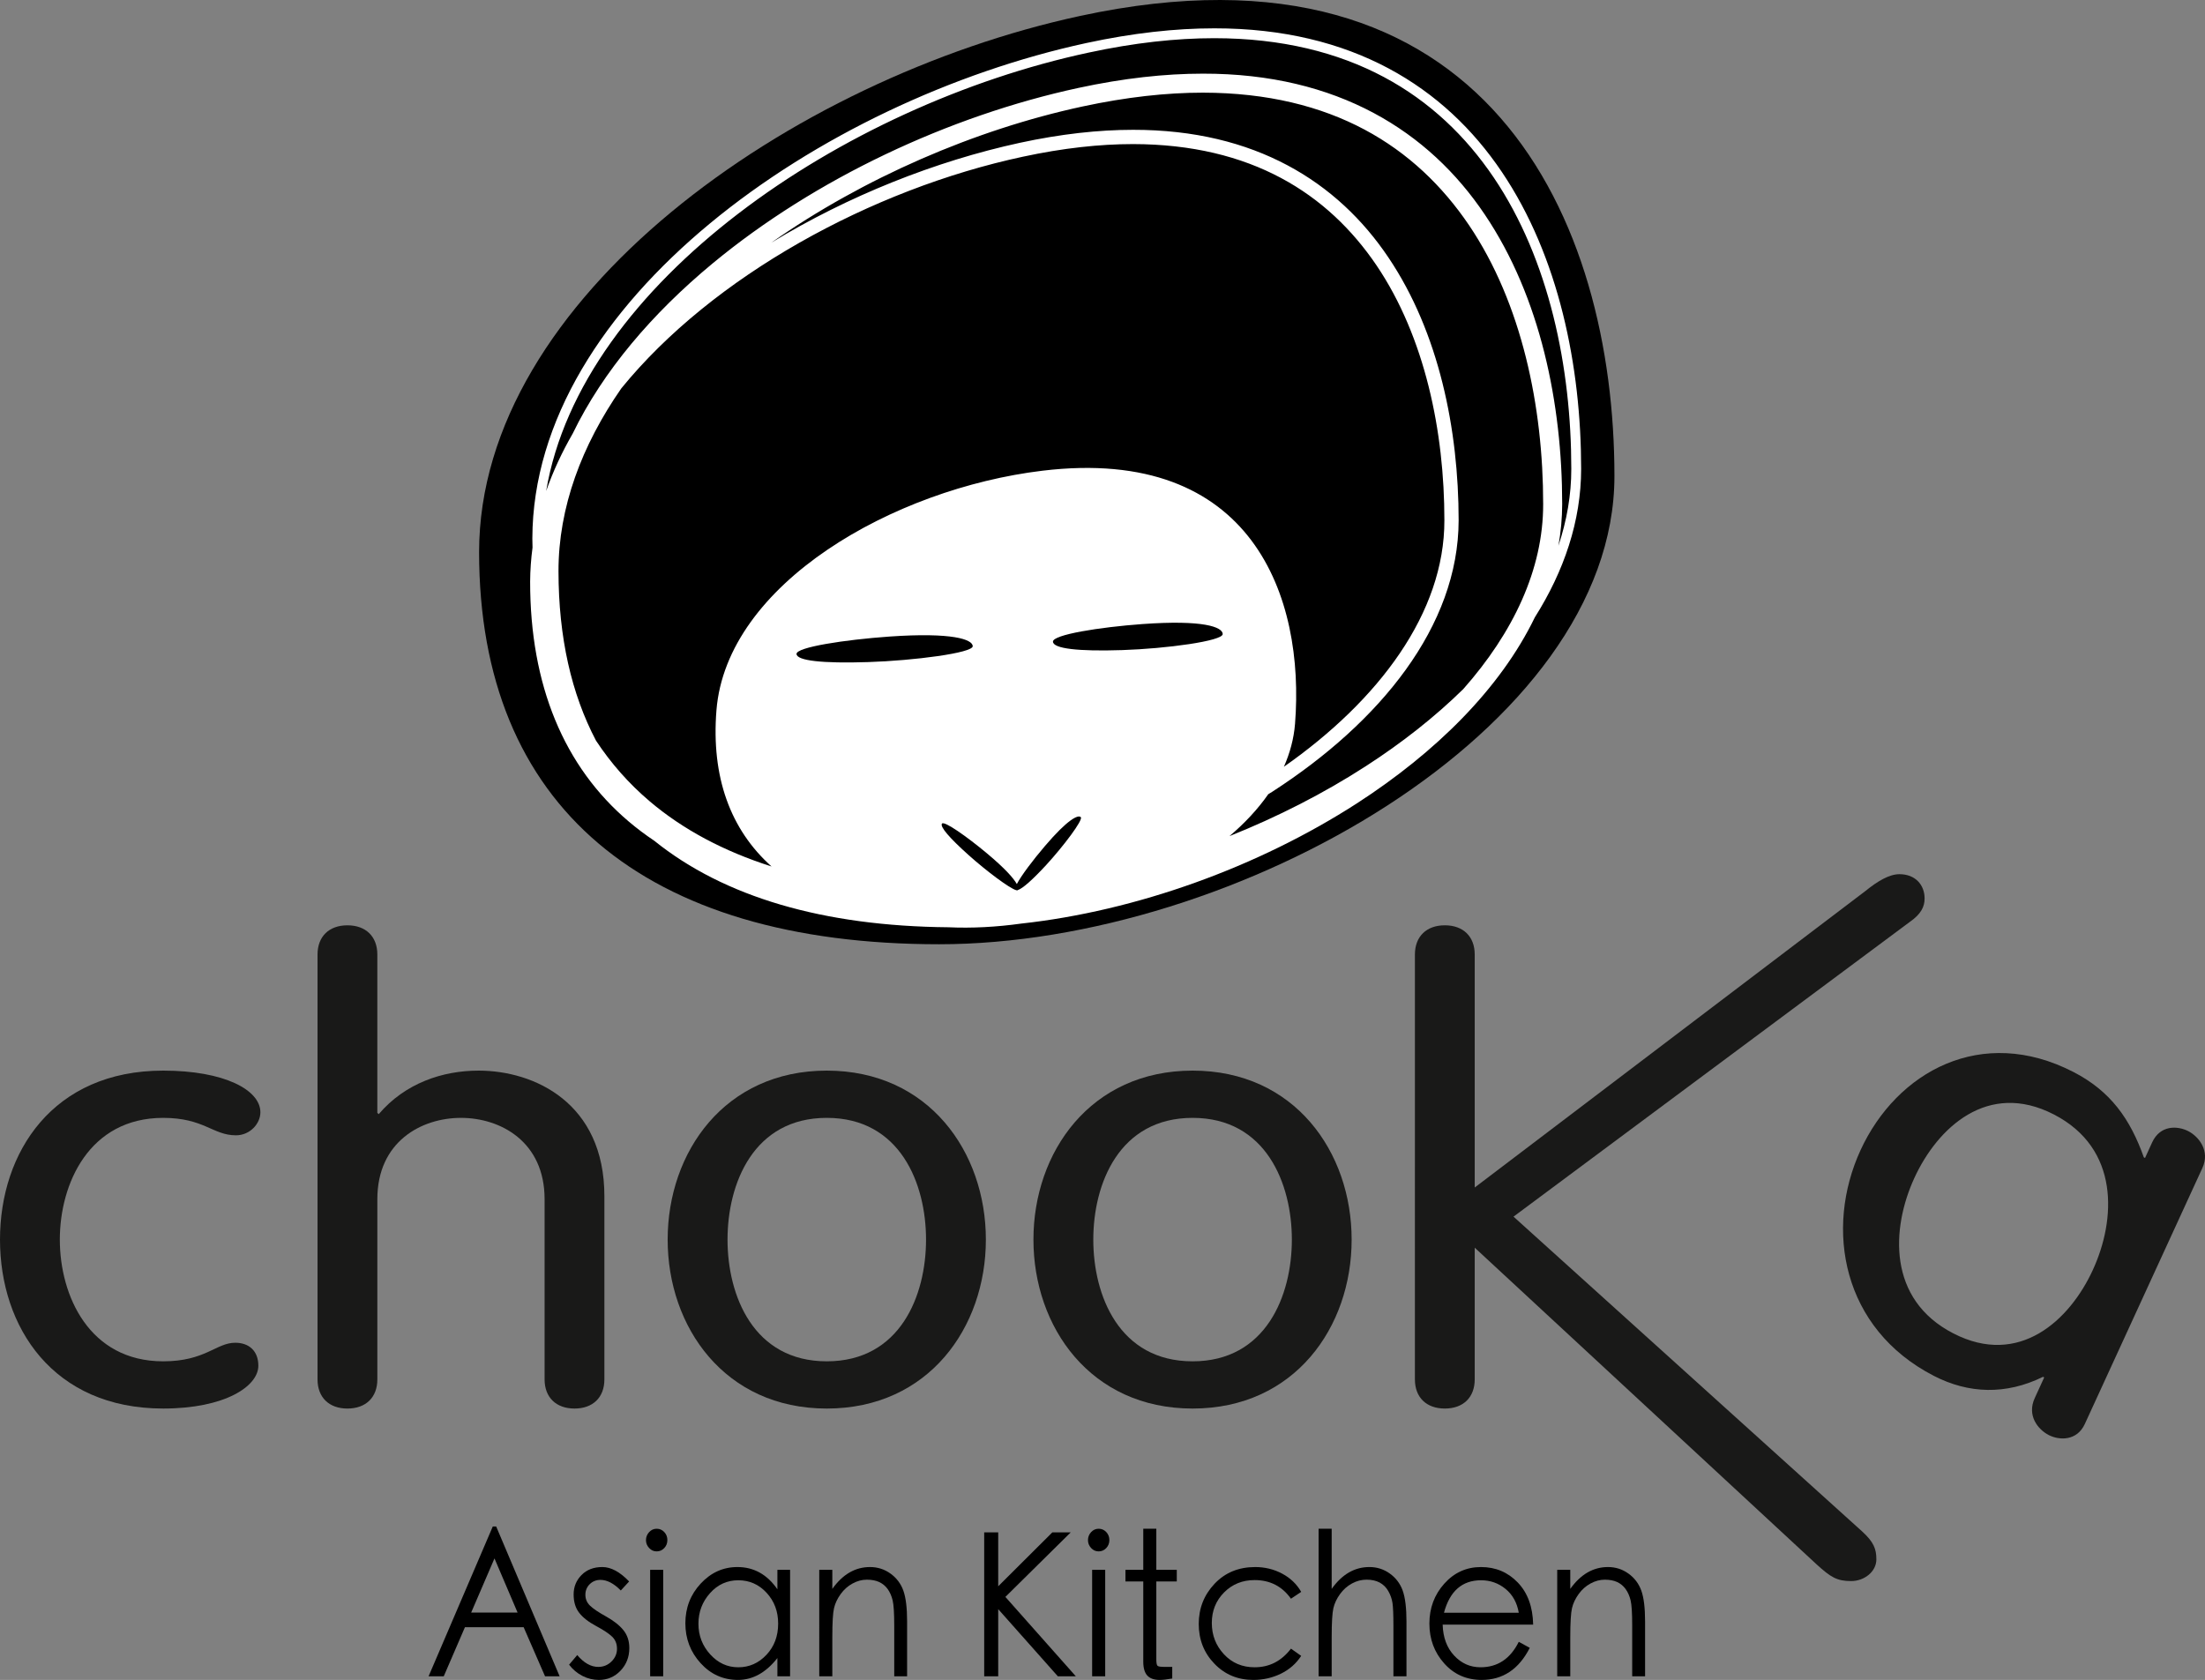
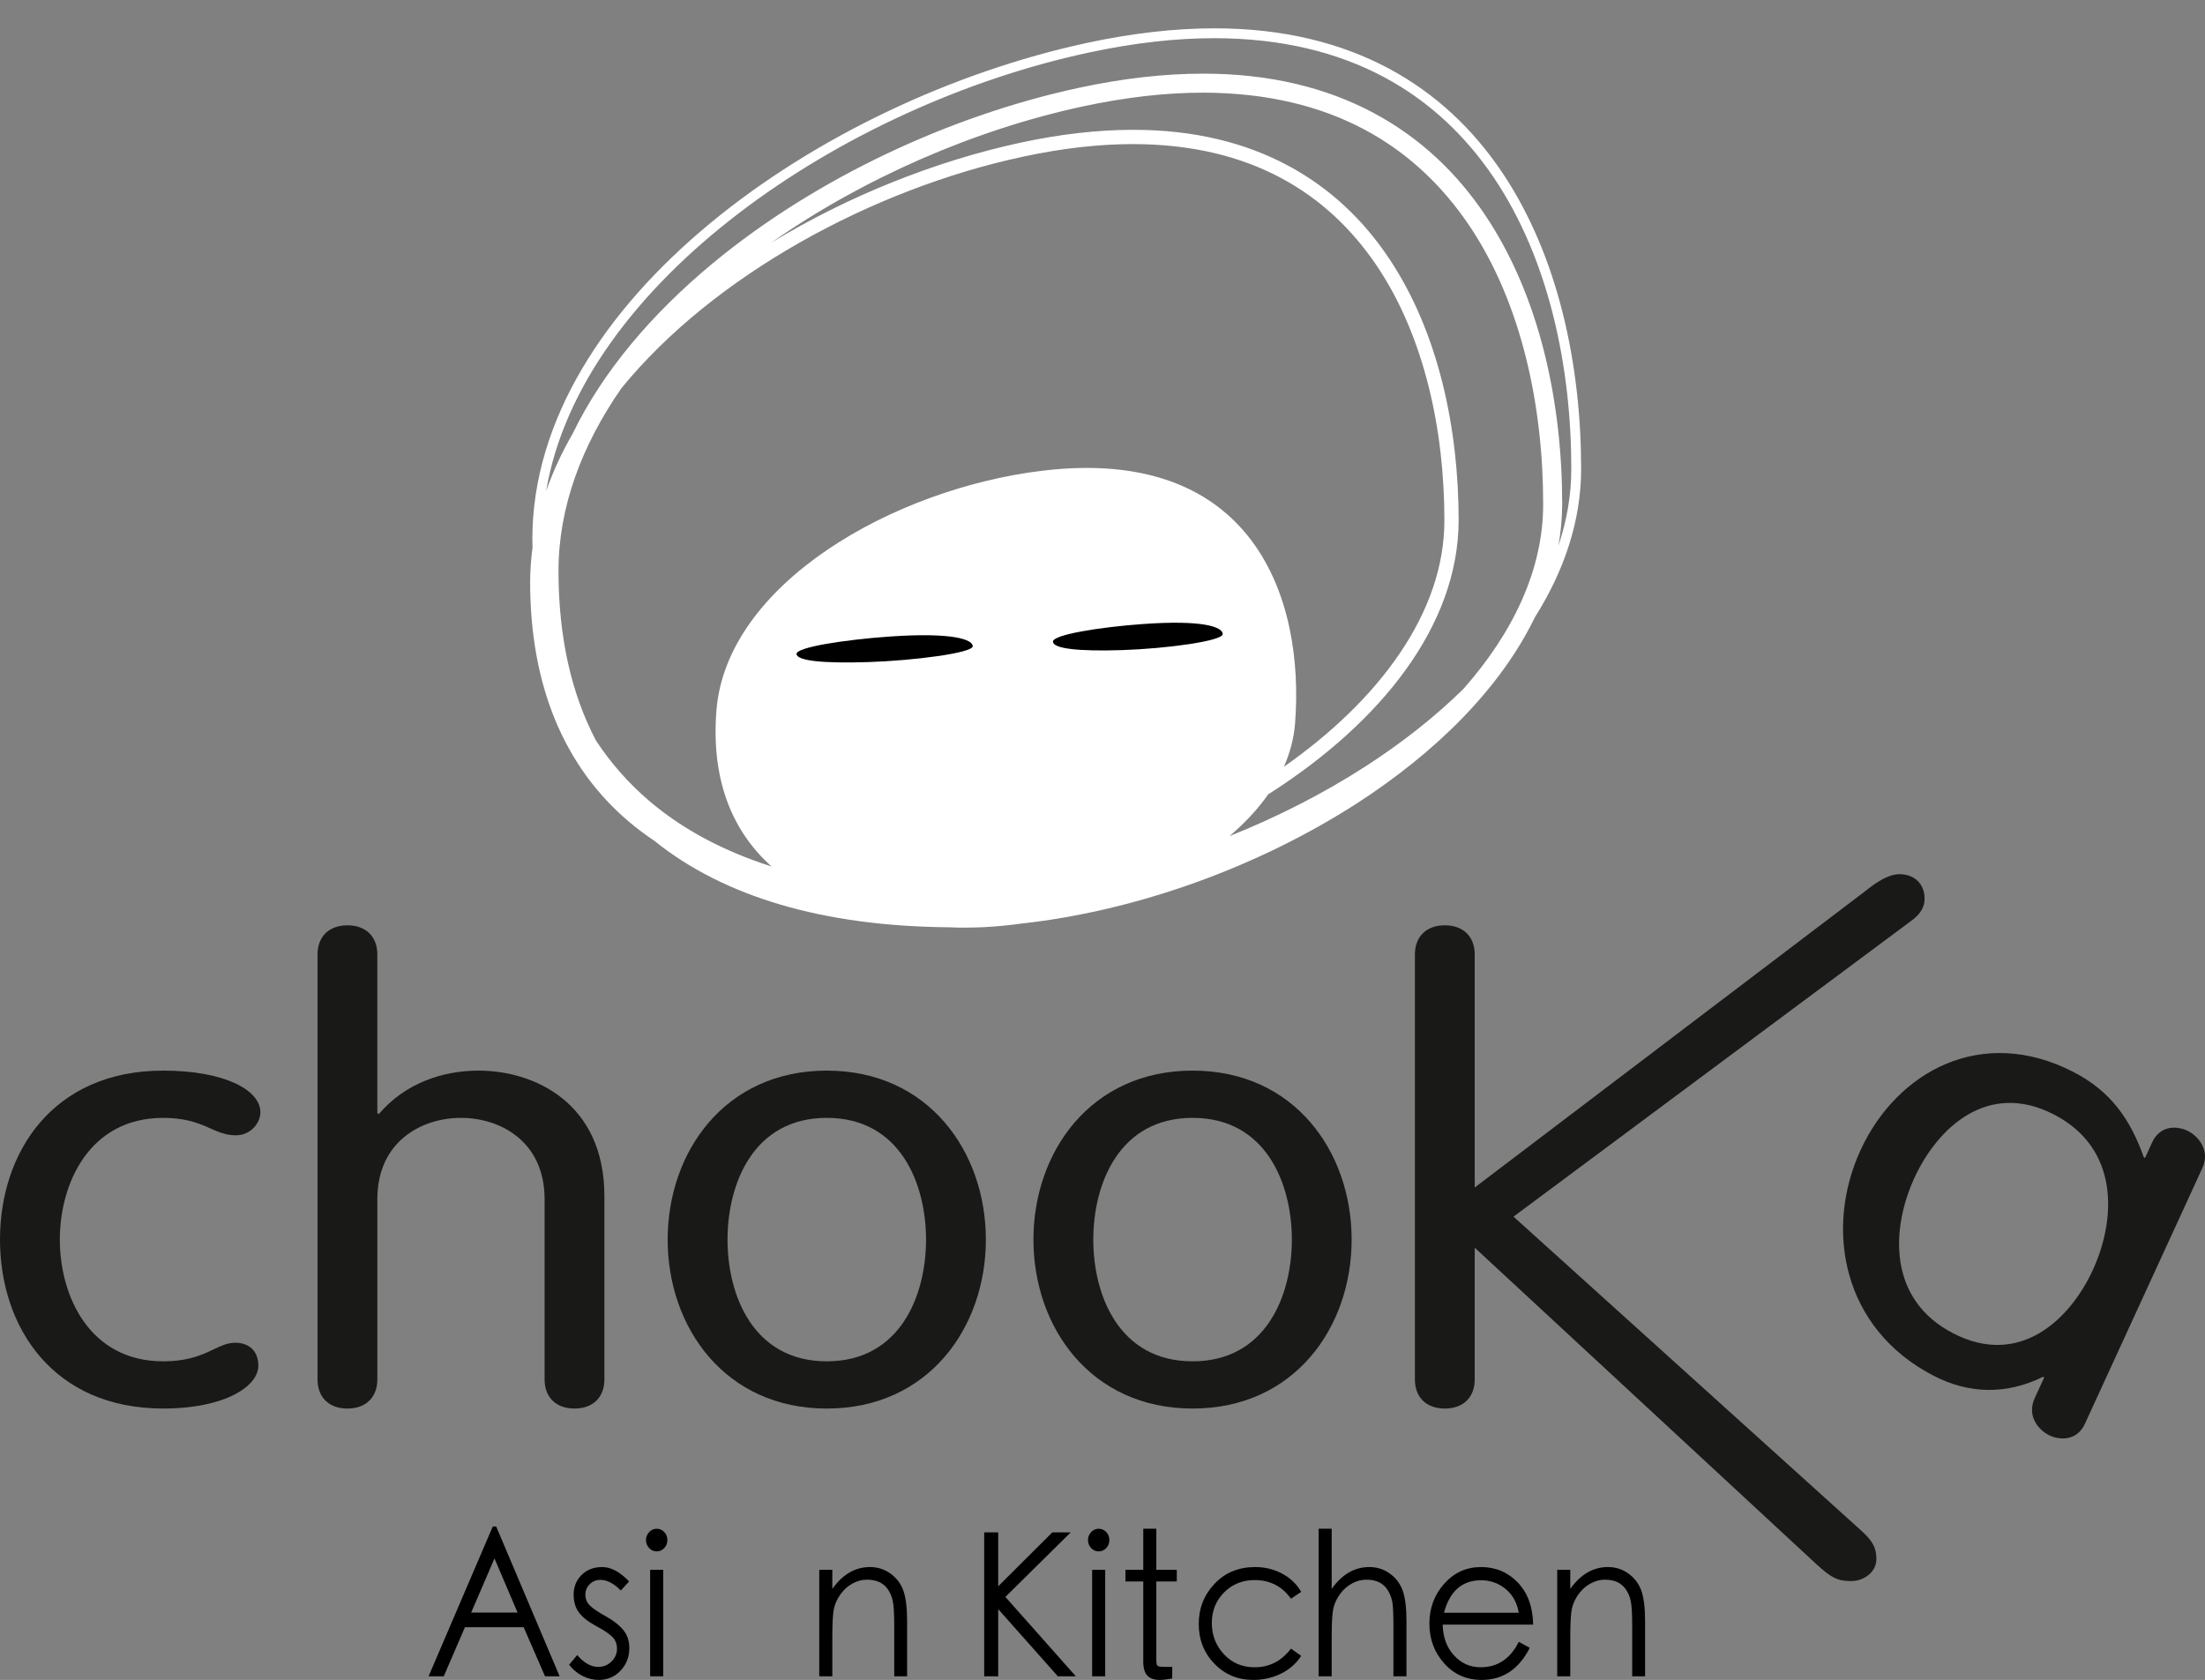
<svg xmlns="http://www.w3.org/2000/svg" version="1.1" x="0px" y="0px" width="600.945px" height="457.899px" viewBox="0 0 600.945 457.899" style="overflow:visible;enable-background:new 0 0 600.945 457.899;" xml:space="preserve">
  <rect x="0" y="0" width="600.945" height="457.899" fill="#808080" stroke="none" />
  <style type="text/css">
	.st0{fill:#191918;}
	.st1{fill:#FFFFFF;}
</style>
  <defs>
</defs>
  <g>
    <path class="st0" d="M44.476,291.819c16.672,0,26.491,5.274,26.491,11.359c0,3.049-2.779,6.274-6.668,6.274   c-6.296,0-8.705-4.753-19.823-4.753c-20.195,0-28.171,17.955-28.171,33.183c0,15.236,7.976,33.176,28.171,33.176   c11.488,0,14.445-5.065,19.634-5.065c3.709,0,6.298,2.188,6.298,6.266c0,5.589-9.071,11.669-25.932,11.669   C14.453,383.928,0,361.744,0,337.882C0,314.006,14.453,291.819,44.476,291.819" />
    <path class="st0" d="M148.422,326.867c0-15.727-12.047-22.167-22.787-22.167c-10.752,0-22.795,6.44-22.795,22.167v49.119   c0,4.917-3.146,7.944-8.159,7.944c-4.993,0-8.142-3.027-8.142-7.944V260.172c0-4.909,3.149-7.958,8.142-7.958   c5.013,0,8.159,3.049,8.159,7.958v43.176l0.377,0.335c7.218-8.462,17.411-11.863,27.23-11.863c15.199,0,34.272,8.814,34.272,34.223   v49.943c0,4.917-3.137,7.944-8.139,7.944c-5,0-8.158-3.027-8.158-7.944V326.867z" />
    <path class="st0" d="M225.327,371.058c20.018,0,27.053-17.94,27.053-33.176c0-15.226-7.035-33.184-27.053-33.184   c-20.007,0-27.049,17.958-27.049,33.184C198.278,353.118,205.32,371.058,225.327,371.058 M225.327,291.819   c27.795,0,43.359,22.187,43.359,46.063c0,23.864-15.564,46.048-43.359,46.048c-27.793,0-43.365-22.184-43.365-46.048   C181.962,314.006,197.534,291.819,225.327,291.819" />
    <path class="st0" d="M325.033,371.058c19.996,0,27.046-17.94,27.046-33.176c0-15.226-7.05-33.184-27.046-33.184   c-20.027,0-27.069,17.958-27.069,33.184C297.964,353.118,305.006,371.058,325.033,371.058 M325.033,291.819   c27.79,0,43.339,22.187,43.339,46.063c0,23.864-15.549,46.048-43.339,46.048c-27.796,0-43.382-22.184-43.382-46.048   C281.651,314.006,297.237,291.819,325.033,291.819" />
    <path class="st0" d="M385.617,260.172c0-4.909,3.145-7.961,8.151-7.961c5.009,0,8.149,3.052,8.149,7.961v63.505l106.5-80.83   c3.336-2.699,6.479-4.567,9.26-4.567c4.274,0,6.849,2.871,6.849,6.611c0,2.198-0.908,4.227-4.064,6.417L412.489,331.62   l95.007,85.798c3.141,2.87,3.887,4.743,3.887,7.616c0,3.388-3.334,5.921-6.861,5.921c-3.878,0-5.552-1.017-9.441-4.562   l-93.164-86.312v35.905c0,4.919-3.14,7.941-8.149,7.941c-5.006,0-8.151-3.022-8.151-7.941V260.172z" />
    <path class="st0" d="M532.348,363.439c17.992,9.283,31.747-3.602,38.033-17.3c6.303-13.698,7.37-33.105-10.627-42.372   c-17.987-9.278-31.73,3.604-38.018,17.31C515.44,334.787,514.351,354.179,532.348,363.439 M568.191,388.139   c-2.161,4.696-6.991,4.475-9.824,3.019c-2.997-1.551-5.998-5.349-3.827-10.074l2.582-5.639l-0.33-0.159   c-10.109,4.969-20.274,4.622-29.758-0.27c-24.983-12.87-29.82-40.028-19.979-61.495c9.876-21.468,33.023-34.211,58.022-21.334   c10.174,5.234,15.505,12.887,19.193,23.259l0.33,0.183l1.95-4.267c2.186-4.72,6.854-4.569,9.853-3.036   c2.826,1.469,6.001,5.336,3.815,10.067L568.191,388.139z" />
  </g>
  <path d="M134.765,424.778l-6.351,14.755h12.644L134.765,424.778z M135.231,416.086l17.29,40.831h-3.974l-5.837-13.39h-15.995  l-5.78,13.39h-4.133l17.496-40.831H135.231z" />
  <g>
    <path d="M171.461,431.063l-2.27,2.456c-1.898-1.925-3.738-2.887-5.529-2.887c-1.166,0-2.146,0.389-2.94,1.168   c-0.789,0.789-1.183,1.751-1.183,2.897s0.421,2.134,1.258,2.955c0.846,0.821,2.299,1.803,4.368,2.949   c2.059,1.149,3.639,2.384,4.723,3.716c1.081,1.33,1.625,2.962,1.625,4.887c0,2.443-0.801,4.5-2.404,6.182   c-1.6,1.677-3.57,2.513-5.909,2.513c-1.55,0-3.034-0.362-4.458-1.091c-1.436-0.733-2.646-1.755-3.641-3.064l2.217-2.622   c1.821,2.15,3.734,3.227,5.731,3.227c1.412,0,2.612-0.491,3.612-1.481c0.997-0.982,1.493-2.141,1.493-3.468   c0-1.33-0.439-2.431-1.312-3.279c-0.881-0.856-2.345-1.826-4.391-2.925c-2.046-1.091-3.58-2.287-4.589-3.579   c-1.017-1.296-1.526-2.968-1.526-5.029c0-2.059,0.71-3.813,2.141-5.274c1.429-1.456,3.322-2.183,5.678-2.183   C166.514,427.131,168.945,428.441,171.461,431.063" />
    <path d="M177.189,427.891h3.557v29.026h-3.557V427.891z M176.051,419.804c0-0.836,0.288-1.563,0.856-2.186   c0.566-0.617,1.255-0.925,2.064-0.925c0.806,0,1.496,0.295,2.061,0.898c0.571,0.601,0.851,1.332,0.851,2.188   c0,0.858-0.28,1.583-0.851,2.181c-0.565,0.605-1.255,0.905-2.061,0.905c-0.809,0-1.498-0.308-2.064-0.93   C176.339,421.32,176.051,420.608,176.051,419.804" />
-     <path d="M212.076,442.542c0-3.312-1.049-6.113-3.15-8.39c-2.097-2.279-4.671-3.416-7.713-3.416c-3.044,0-5.624,1.171-7.717,3.523   c-2.099,2.352-3.145,5.127-3.145,8.332c0,3.21,1.066,5.986,3.2,8.338c2.13,2.349,4.683,3.525,7.662,3.525   c2.977,0,5.532-1.124,7.663-3.389C211.012,448.805,212.076,445.963,212.076,442.542 M215.328,427.891v29.021h-3.458v-4.971   c-3.128,3.972-6.71,5.956-10.736,5.956c-4.024,0-7.427-1.523-10.19-4.562c-2.774-3.046-4.156-6.67-4.156-10.88   c0-4.202,1.392-7.812,4.178-10.816c2.791-3.006,6.127-4.507,10.012-4.507c4.475,0,8.102,2.024,10.892,6.063v-5.304H215.328z" />
    <path d="M223.278,427.891h3.559v5.197c2.821-3.969,6.242-5.956,10.271-5.956c2.061,0,3.924,0.59,5.573,1.776   c1.65,1.181,2.824,2.732,3.513,4.641c0.685,1.91,1.027,4.729,1.027,8.442v14.921h-3.508v-13.824c0-3.392-0.146-5.681-0.437-6.884   c-0.297-1.204-0.741-2.223-1.339-3.059c-0.61-0.843-1.371-1.479-2.299-1.918c-0.93-0.433-2.062-0.652-3.379-0.652   c-1.33,0-2.625,0.34-3.902,1.037c-1.275,0.69-2.357,1.655-3.252,2.892c-0.894,1.246-1.494,2.513-1.801,3.826   c-0.313,1.312-0.467,3.954-0.467,7.928v10.654h-3.559V427.891z" />
  </g>
  <polygon points="268.231,417.674 272.051,417.674 272.051,432.374 286.808,417.674 291.817,417.674 274.006,435.272   293.208,456.915 288.306,456.915 272.051,438.606 272.051,456.915 268.231,456.915 " />
  <g>
    <path d="M297.648,427.891h3.56v29.026h-3.56V427.891z M296.514,419.804c0-0.836,0.28-1.563,0.848-2.186   c0.566-0.617,1.256-0.925,2.062-0.925c0.811,0,1.501,0.295,2.071,0.898c0.561,0.601,0.849,1.332,0.849,2.188   c0,0.858-0.288,1.583-0.849,2.181c-0.57,0.605-1.26,0.905-2.071,0.905c-0.806,0-1.496-0.308-2.062-0.93   C296.794,421.32,296.514,420.608,296.514,419.804" />
    <path d="M315.14,452.322c0,0.985,0.121,1.571,0.362,1.752c0.236,0.183,0.863,0.272,1.855,0.272h2.121v3.173   c-1.443,0.25-2.577,0.379-3.408,0.379c-1.545,0-2.679-0.399-3.401-1.203c-0.729-0.803-1.086-2.056-1.086-3.77v-21.862h-4.855   v-3.171h4.855v-11.2h3.557v11.2h5.576v3.171h-5.576V452.322z" />
    <path d="M354.624,433.902l-2.791,1.863c-2.404-3.391-5.705-5.083-9.905-5.083c-3.3,0-6.075,1.116-8.308,3.359   c-2.235,2.245-3.356,5.021-3.356,8.338c0,3.316,1.098,6.151,3.304,8.525c2.2,2.364,4.986,3.548,8.36,3.548   c4.026,0,7.328-1.692,9.905-5.081l2.791,1.97c-1.375,2.114-3.225,3.733-5.545,4.865c-2.321,1.126-4.825,1.691-7.509,1.691   c-4.234,0-7.769-1.476-10.609-4.428c-2.84-2.951-4.259-6.553-4.259-10.82c0-4.264,1.438-7.916,4.309-10.957   c2.874-3.041,6.563-4.56,11.071-4.56c2.649,0,5.105,0.598,7.357,1.796C351.689,430.131,353.421,431.791,354.624,433.902" />
    <path d="M359.37,416.692h3.562v16.395c2.821-3.969,6.244-5.957,10.275-5.957c2.064,0,3.919,0.591,5.569,1.777   c1.649,1.181,2.823,2.731,3.512,4.641c0.683,1.913,1.03,4.731,1.03,8.444v14.924h-3.56v-13.83c0-2.986-0.087-5.046-0.253-6.171   c-0.181-1.134-0.558-2.208-1.138-3.228c-0.584-1.02-1.367-1.793-2.352-2.327c-0.98-0.521-2.166-0.789-3.56-0.789   c-1.396,0-2.726,0.345-4.001,1.042c-1.27,0.692-2.357,1.655-3.252,2.893c-0.896,1.24-1.499,2.513-1.804,3.825   c-0.31,1.315-0.466,3.954-0.466,7.928v10.657h-3.562V416.692z" />
    <path d="M413.924,439.592c-0.479-2.773-1.69-4.936-3.614-6.504c-1.923-1.57-4.143-2.354-6.656-2.354   c-5.16,0-8.533,2.949-10.119,8.858H413.924z M413.924,447.513l2.994,1.642c-2.962,5.822-7.328,8.742-13.11,8.742   c-4.131,0-7.542-1.503-10.218-4.51c-2.684-3.004-4.029-6.616-4.029-10.848c0-4.224,1.352-7.846,4.054-10.872   c2.699-3.022,6.04-4.535,10.014-4.535c3.972,0,7.313,1.399,10.009,4.202c2.704,2.811,4.108,6.633,4.205,11.483h-24.665   c0.102,3.495,1.139,6.308,3.123,8.437c1.982,2.133,4.376,3.197,7.196,3.197C408.149,454.451,411.619,452.142,413.924,447.513" />
    <path d="M424.399,427.891h3.559v5.197c2.824-3.969,6.249-5.956,10.275-5.956c2.064,0,3.925,0.59,5.569,1.776   c1.652,1.181,2.826,2.732,3.515,4.641c0.69,1.91,1.03,4.729,1.03,8.442v14.921h-3.513v-13.824c0-3.392-0.139-5.681-0.434-6.884   c-0.293-1.204-0.741-2.223-1.344-3.059c-0.603-0.843-1.367-1.479-2.292-1.918c-0.933-0.433-2.064-0.652-3.384-0.652   c-1.322,0-2.622,0.34-3.897,1.037c-1.28,0.69-2.357,1.655-3.252,2.892c-0.891,1.246-1.496,2.513-1.804,3.826   c-0.31,1.312-0.469,3.954-0.469,7.928v10.654h-3.559V427.891z" />
-     <path d="M439.993,129.759c0,69.27-103.622,127.615-184.025,127.615c-80.423,0-125.395-37.629-125.395-106.884   c0-69.257,84.965-129.126,163.81-146.15C405.601-19.651,439.993,60.504,439.993,129.759" />
    <path class="st1" d="M278.757,42.717c10.957-2.359,20.942-3.443,30.036-3.443c32.214,0.04,53.123,13.522,66.36,33.057   c13.207,19.55,18.505,45.322,18.496,69.484c0.047,25.21-17.836,49.037-43.737,67.18c1.638-3.731,2.702-7.62,3.029-11.661   c2.741-34.474-11.503-75.92-68.833-69.032c-40.663,4.895-86.101,30.84-88.852,65.313c-1.449,18.161,3.788,32.512,15.02,42.561   c-13.046-4.153-24.162-10.086-33.204-17.759c-5.693-4.83-10.572-10.367-14.645-16.551c-6.698-12.756-10.203-28.126-10.218-46.17   c-0.015-17.419,6.335-34.295,17.114-49.829C194.181,75.318,237.469,51.561,278.757,42.717 M345.65,216.477   c0.395-0.25,0.796-0.476,1.181-0.729c29.234-18.905,50.647-44.997,50.702-73.933c-0.012-24.713-5.348-51.174-19.155-71.657   c-13.775-20.495-36.265-34.818-69.585-34.774c-9.407,0-19.664,1.127-30.859,3.543c-23.053,5.011-46.793,14.474-67.73,27.225   c25.117-17.625,55.467-30.802,84.782-37.118c11.994-2.585,22.928-3.778,32.86-3.778c35.243,0.055,58.04,14.76,72.498,36.096   c14.427,21.351,20.234,49.556,20.225,76.025c0.044,17.838-8.195,35.091-21.766,50.439c-7.744,7.603-16.724,14.665-26.56,21.018   c-11.461,7.412-24.065,13.83-37.165,19.071C339.23,224.385,342.807,220.555,345.65,216.477 M296.618,14.353   c12.502-2.701,23.926-3.944,34.327-3.944c36.843,0.028,60.967,15.534,76.133,37.949c15.148,22.413,21.166,51.866,21.158,79.453   c0.008,7.112-1.225,14.107-3.507,20.937c0.664-3.741,1.017-7.531,1.026-11.371c-0.009-27.198-5.883-56.336-21.115-78.93   c-15.196-22.606-40.067-38.43-76.794-38.371c-10.349,0-21.645,1.236-33.952,3.89c-35.273,7.621-71.79,24.744-99.663,47.817   c-16.407,13.594-29.872,29.309-38.16,46.42c-2.922,5.069-5.35,10.283-7.223,15.636C158.371,77.084,229.821,28.697,296.618,14.353    M430.92,127.811c-0.005-27.964-6.062-57.889-21.618-80.954C393.76,23.78,368.562,7.698,330.945,7.723   c-10.625,0-22.222,1.272-34.895,4.011c-72.498,15.707-150.779,70.483-150.966,135.034c0,0.839,0.04,1.652,0.05,2.478   c-0.407,3.064-0.635,6.152-0.652,9.268c-0.02,28.292,9.25,50.481,26.888,65.422c2.193,1.856,4.504,3.6,6.94,5.225   c19.042,15.34,46.141,23.286,80.168,23.583c6.399,0.295,13.08-0.064,19.805-0.999c31.35-3.424,64.567-15.373,91.601-32.822   c21.378-13.837,38.991-31.184,48.417-50.657C426.279,155.634,430.905,142.008,430.92,127.811" />
    <path d="M333.237,172.815c0.049,1.903-15.395,3.996-27.422,4.383c-12.03,0.395-18.795-0.409-18.845-2.301   c-0.05-1.896,12.612-3.94,24.387-4.796C327.98,168.903,333.184,170.91,333.237,172.815" />
    <path d="M265.109,176.124c0.049,1.848-15.996,3.937-28.481,4.341c-12.483,0.402-19.49-0.374-19.547-2.215   c-0.055-1.846,13.083-3.87,25.315-4.743C259.649,172.311,265.047,174.293,265.109,176.124" />
-     <path d="M294.555,222.733c-0.712-0.734-3.557,0.576-9.794,7.901c-3.254,3.808-6.454,8.06-7.635,10.334   c-0.874-1.587-3.242-4.279-8.219-8.431c-5.378-4.483-11.538-8.837-12.177-8.05c-0.638,0.806,2.002,3.892,7.325,8.65   c4.731,4.232,11.064,8.997,12.885,9.498c0.069,0.015,0.121,0.043,0.201,0.035c0.129,0.012,0.231,0,0.283-0.059   c0.007-0.008,0.007-0.018,0.007-0.023c1.28-0.407,3.944-2.748,7.702-6.819C289.829,230.649,295.264,223.46,294.555,222.733" />
  </g>
</svg>